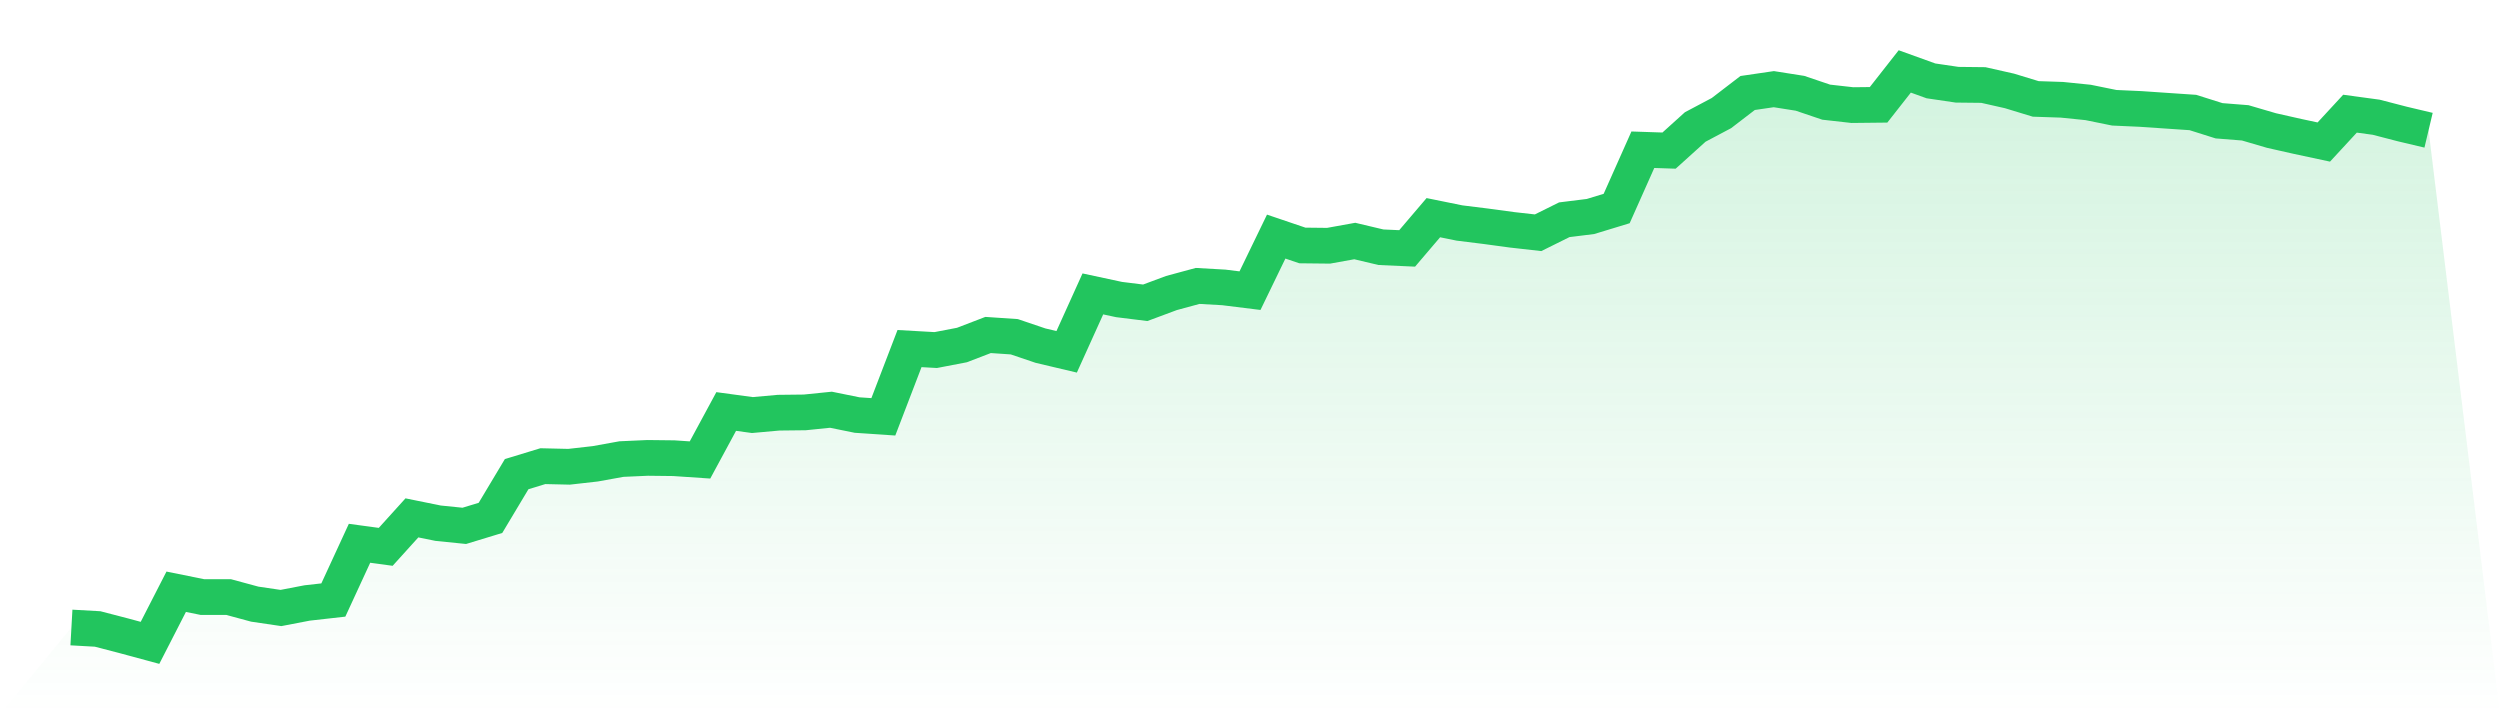
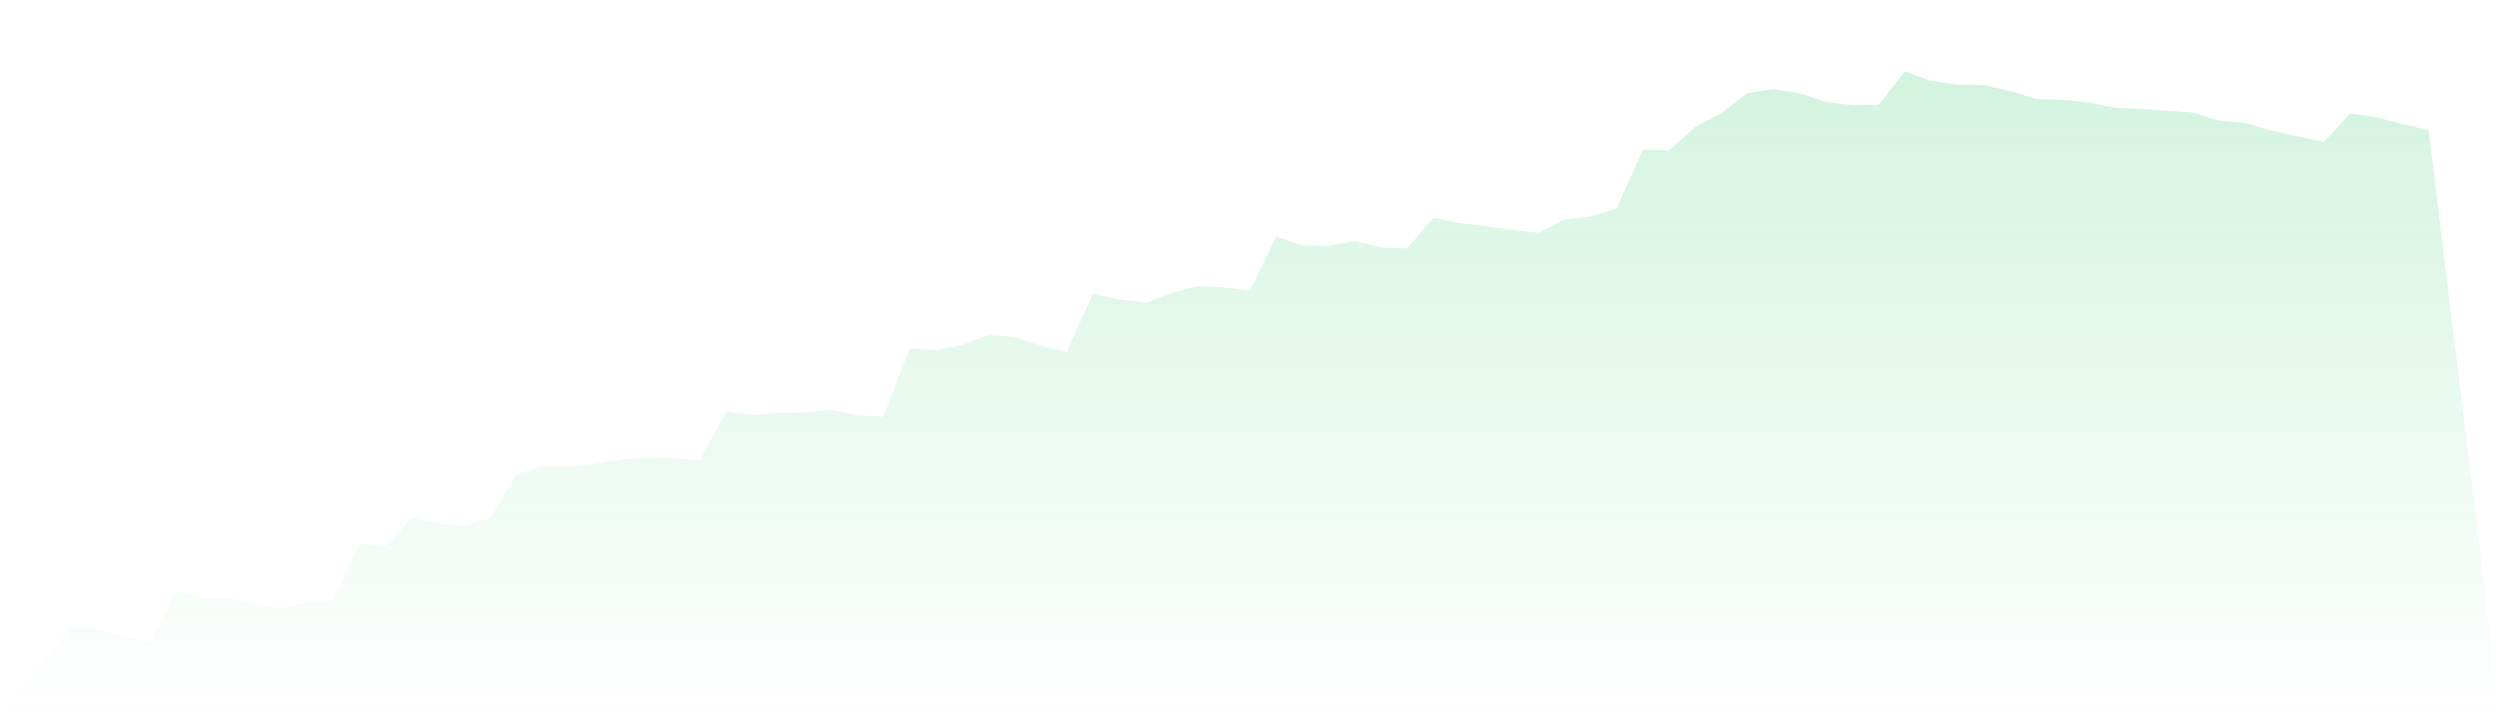
<svg xmlns="http://www.w3.org/2000/svg" viewBox="0 0 140 40">
  <defs>
    <linearGradient id="gradient" x1="0" x2="0" y1="0" y2="1">
      <stop offset="0%" stop-color="#22c55e" stop-opacity="0.2" />
      <stop offset="100%" stop-color="#22c55e" stop-opacity="0" />
    </linearGradient>
  </defs>
  <path d="M4,35.14 L4,35.14 L5.467,35.222 L6.933,35.603 L8.4,36 L9.867,33.138 L11.333,33.435 L12.8,33.435 L14.267,33.832 L15.733,34.048 L17.2,33.766 L18.667,33.601 L20.133,30.424 L21.6,30.623 L23.067,29.001 L24.533,29.299 L26,29.448 L27.467,29.001 L28.933,26.552 L30.4,26.105 L31.867,26.139 L33.333,25.973 L34.8,25.708 L36.267,25.642 L37.733,25.659 L39.2,25.758 L40.667,23.044 L42.133,23.243 L43.6,23.111 L45.067,23.094 L46.533,22.945 L48,23.243 L49.467,23.342 L50.933,19.52 L52.4,19.603 L53.867,19.322 L55.333,18.759 L56.8,18.858 L58.267,19.355 L59.733,19.702 L61.2,16.459 L62.667,16.774 L64.133,16.956 L65.6,16.41 L67.067,16.012 L68.533,16.095 L70,16.277 L71.467,13.249 L72.933,13.746 L74.4,13.762 L75.867,13.497 L77.333,13.845 L78.8,13.911 L80.267,12.19 L81.733,12.488 L83.2,12.67 L84.667,12.869 L86.133,13.034 L87.6,12.306 L89.067,12.124 L90.533,11.677 L92,8.385 L93.467,8.434 L94.933,7.111 L96.4,6.333 L97.867,5.208 L99.333,4.993 L100.8,5.224 L102.267,5.721 L103.733,5.886 L105.2,5.87 L106.667,4 L108.133,4.529 L109.6,4.745 L111.067,4.761 L112.533,5.092 L114,5.539 L115.467,5.588 L116.933,5.737 L118.4,6.035 L119.867,6.101 L121.333,6.201 L122.8,6.3 L124.267,6.763 L125.733,6.879 L127.2,7.309 L128.667,7.64 L130.133,7.954 L131.6,6.366 L133.067,6.565 L134.533,6.945 L136,7.293 L140,40 L0,40 z" fill="url(#gradient)" />
-   <path d="M4,35.14 L4,35.14 L5.467,35.222 L6.933,35.603 L8.4,36 L9.867,33.138 L11.333,33.435 L12.8,33.435 L14.267,33.832 L15.733,34.048 L17.2,33.766 L18.667,33.601 L20.133,30.424 L21.6,30.623 L23.067,29.001 L24.533,29.299 L26,29.448 L27.467,29.001 L28.933,26.552 L30.4,26.105 L31.867,26.139 L33.333,25.973 L34.8,25.708 L36.267,25.642 L37.733,25.659 L39.2,25.758 L40.667,23.044 L42.133,23.243 L43.6,23.111 L45.067,23.094 L46.533,22.945 L48,23.243 L49.467,23.342 L50.933,19.52 L52.4,19.603 L53.867,19.322 L55.333,18.759 L56.8,18.858 L58.267,19.355 L59.733,19.702 L61.2,16.459 L62.667,16.774 L64.133,16.956 L65.6,16.41 L67.067,16.012 L68.533,16.095 L70,16.277 L71.467,13.249 L72.933,13.746 L74.4,13.762 L75.867,13.497 L77.333,13.845 L78.8,13.911 L80.267,12.19 L81.733,12.488 L83.2,12.67 L84.667,12.869 L86.133,13.034 L87.6,12.306 L89.067,12.124 L90.533,11.677 L92,8.385 L93.467,8.434 L94.933,7.111 L96.4,6.333 L97.867,5.208 L99.333,4.993 L100.8,5.224 L102.267,5.721 L103.733,5.886 L105.2,5.87 L106.667,4 L108.133,4.529 L109.6,4.745 L111.067,4.761 L112.533,5.092 L114,5.539 L115.467,5.588 L116.933,5.737 L118.4,6.035 L119.867,6.101 L121.333,6.201 L122.8,6.3 L124.267,6.763 L125.733,6.879 L127.2,7.309 L128.667,7.64 L130.133,7.954 L131.6,6.366 L133.067,6.565 L134.533,6.945 L136,7.293" fill="none" stroke="#22c55e" stroke-width="2" />
</svg>